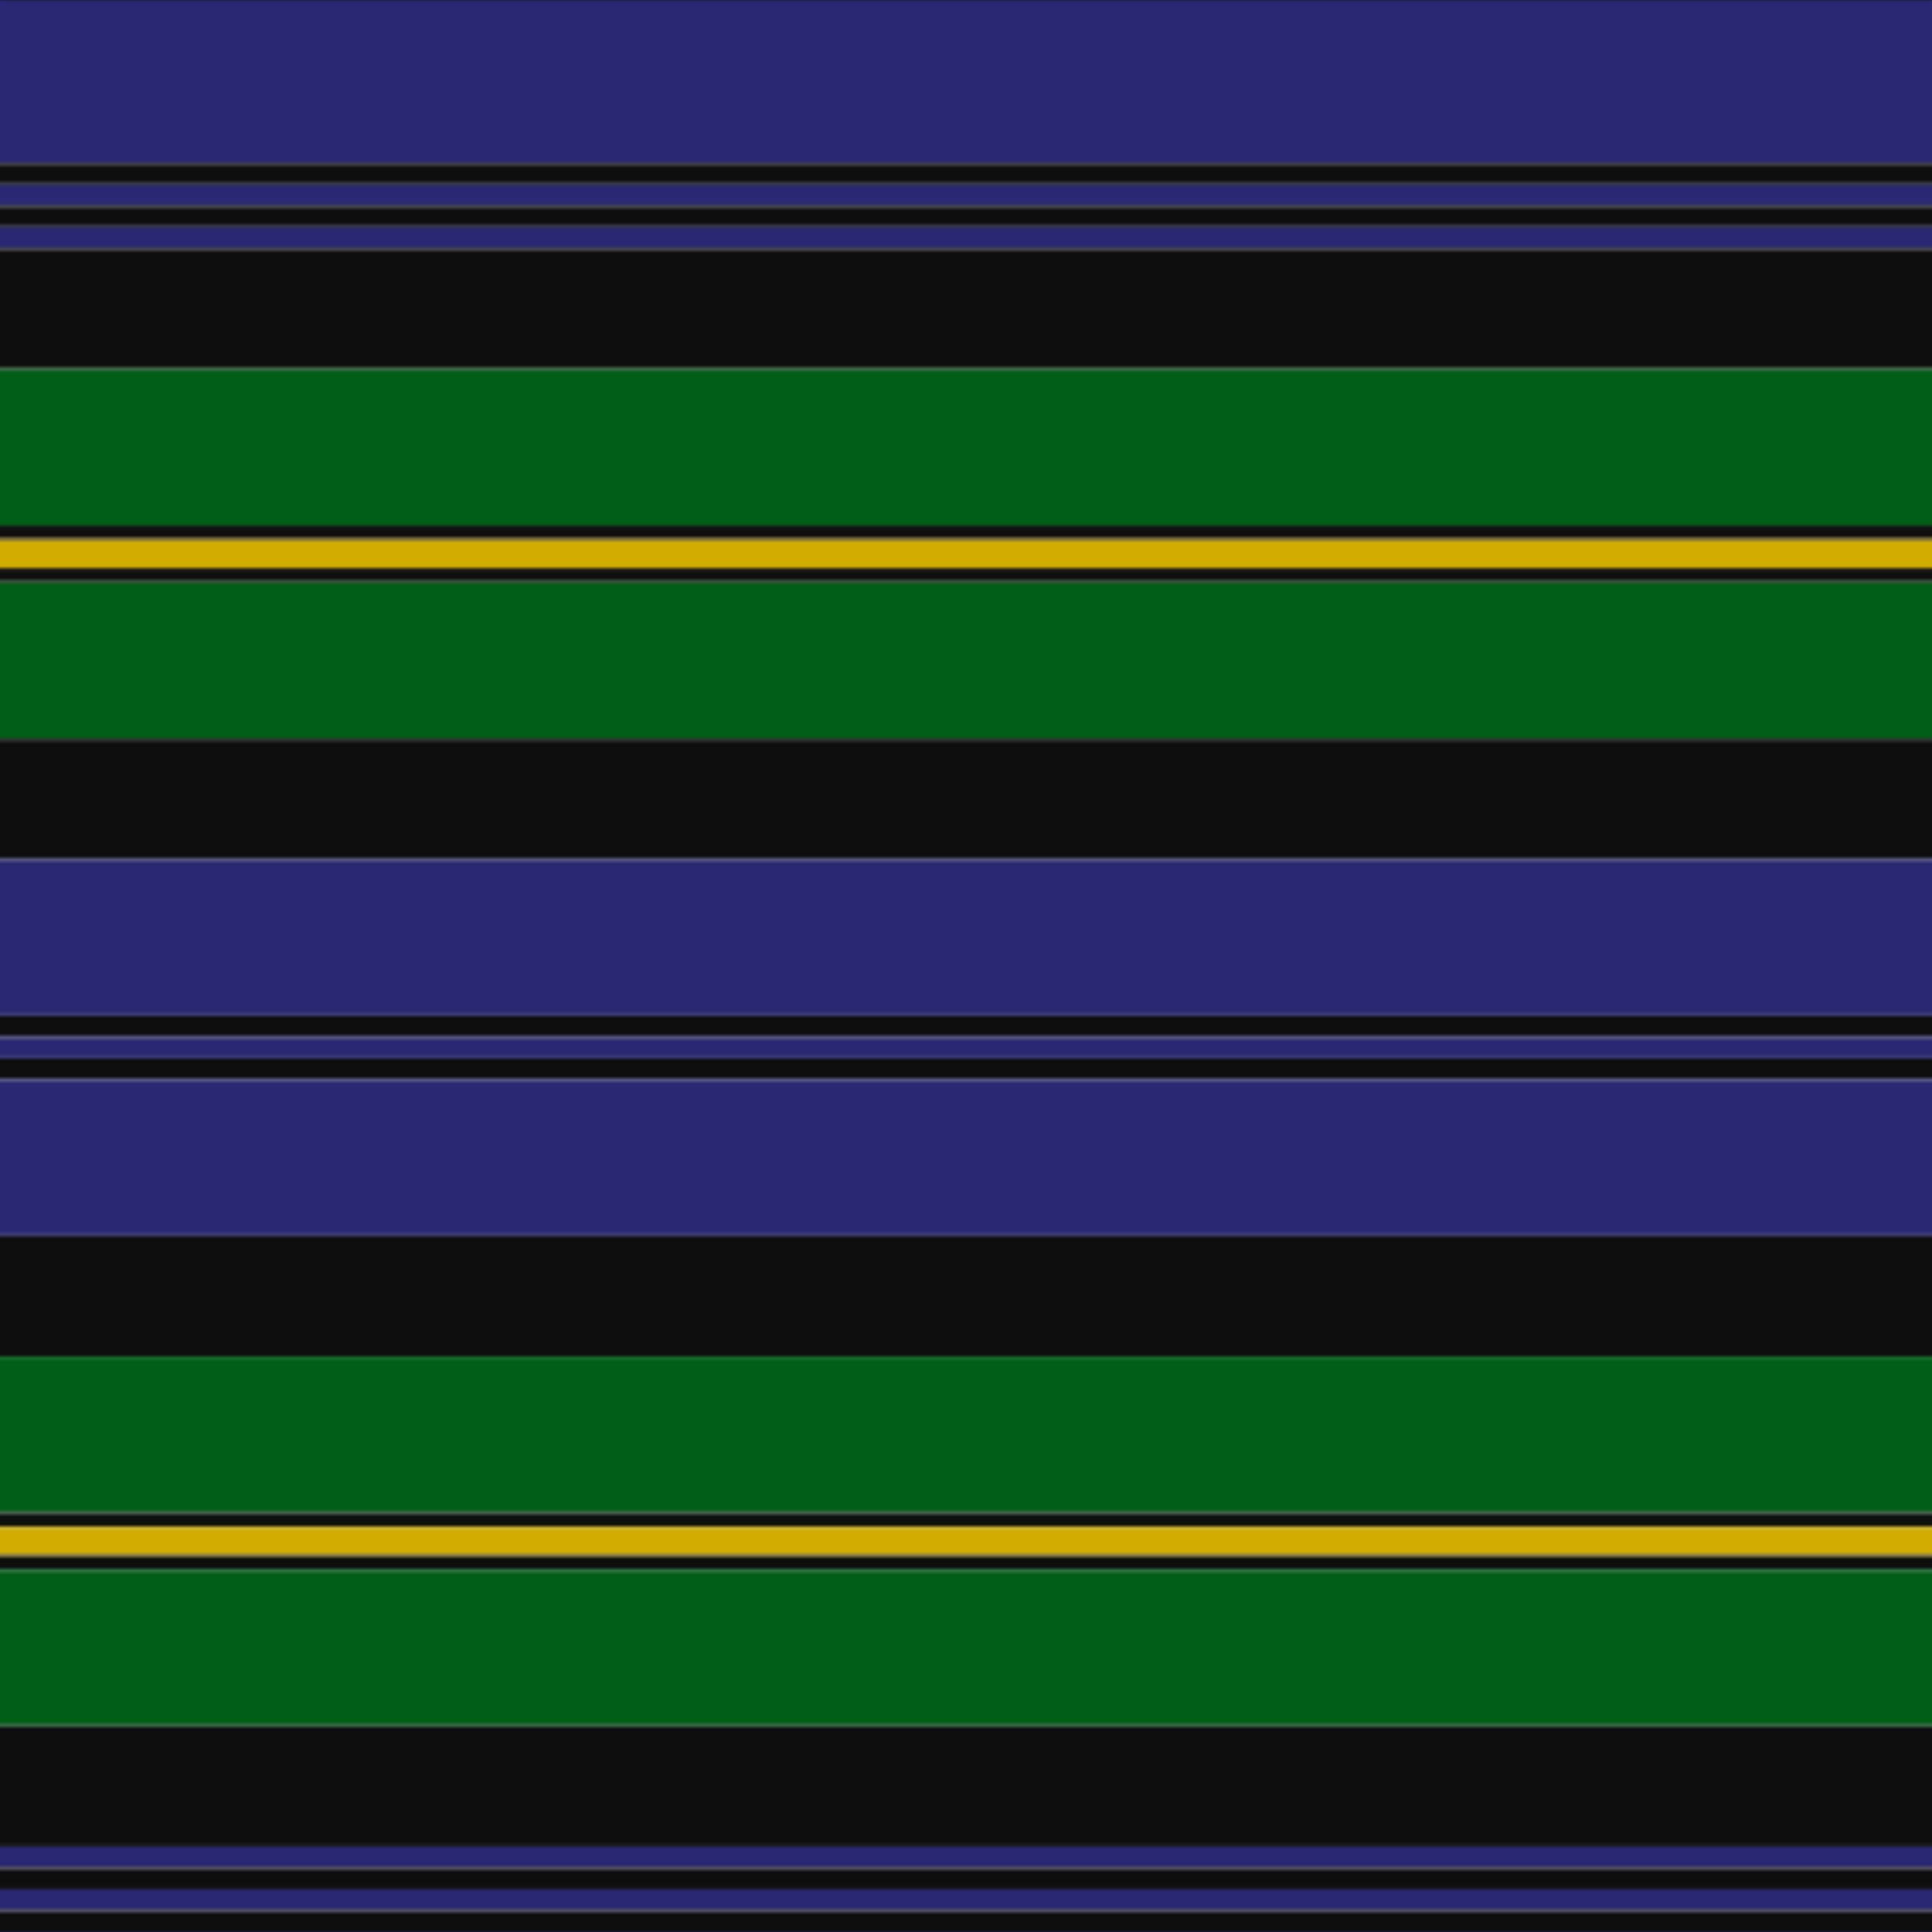
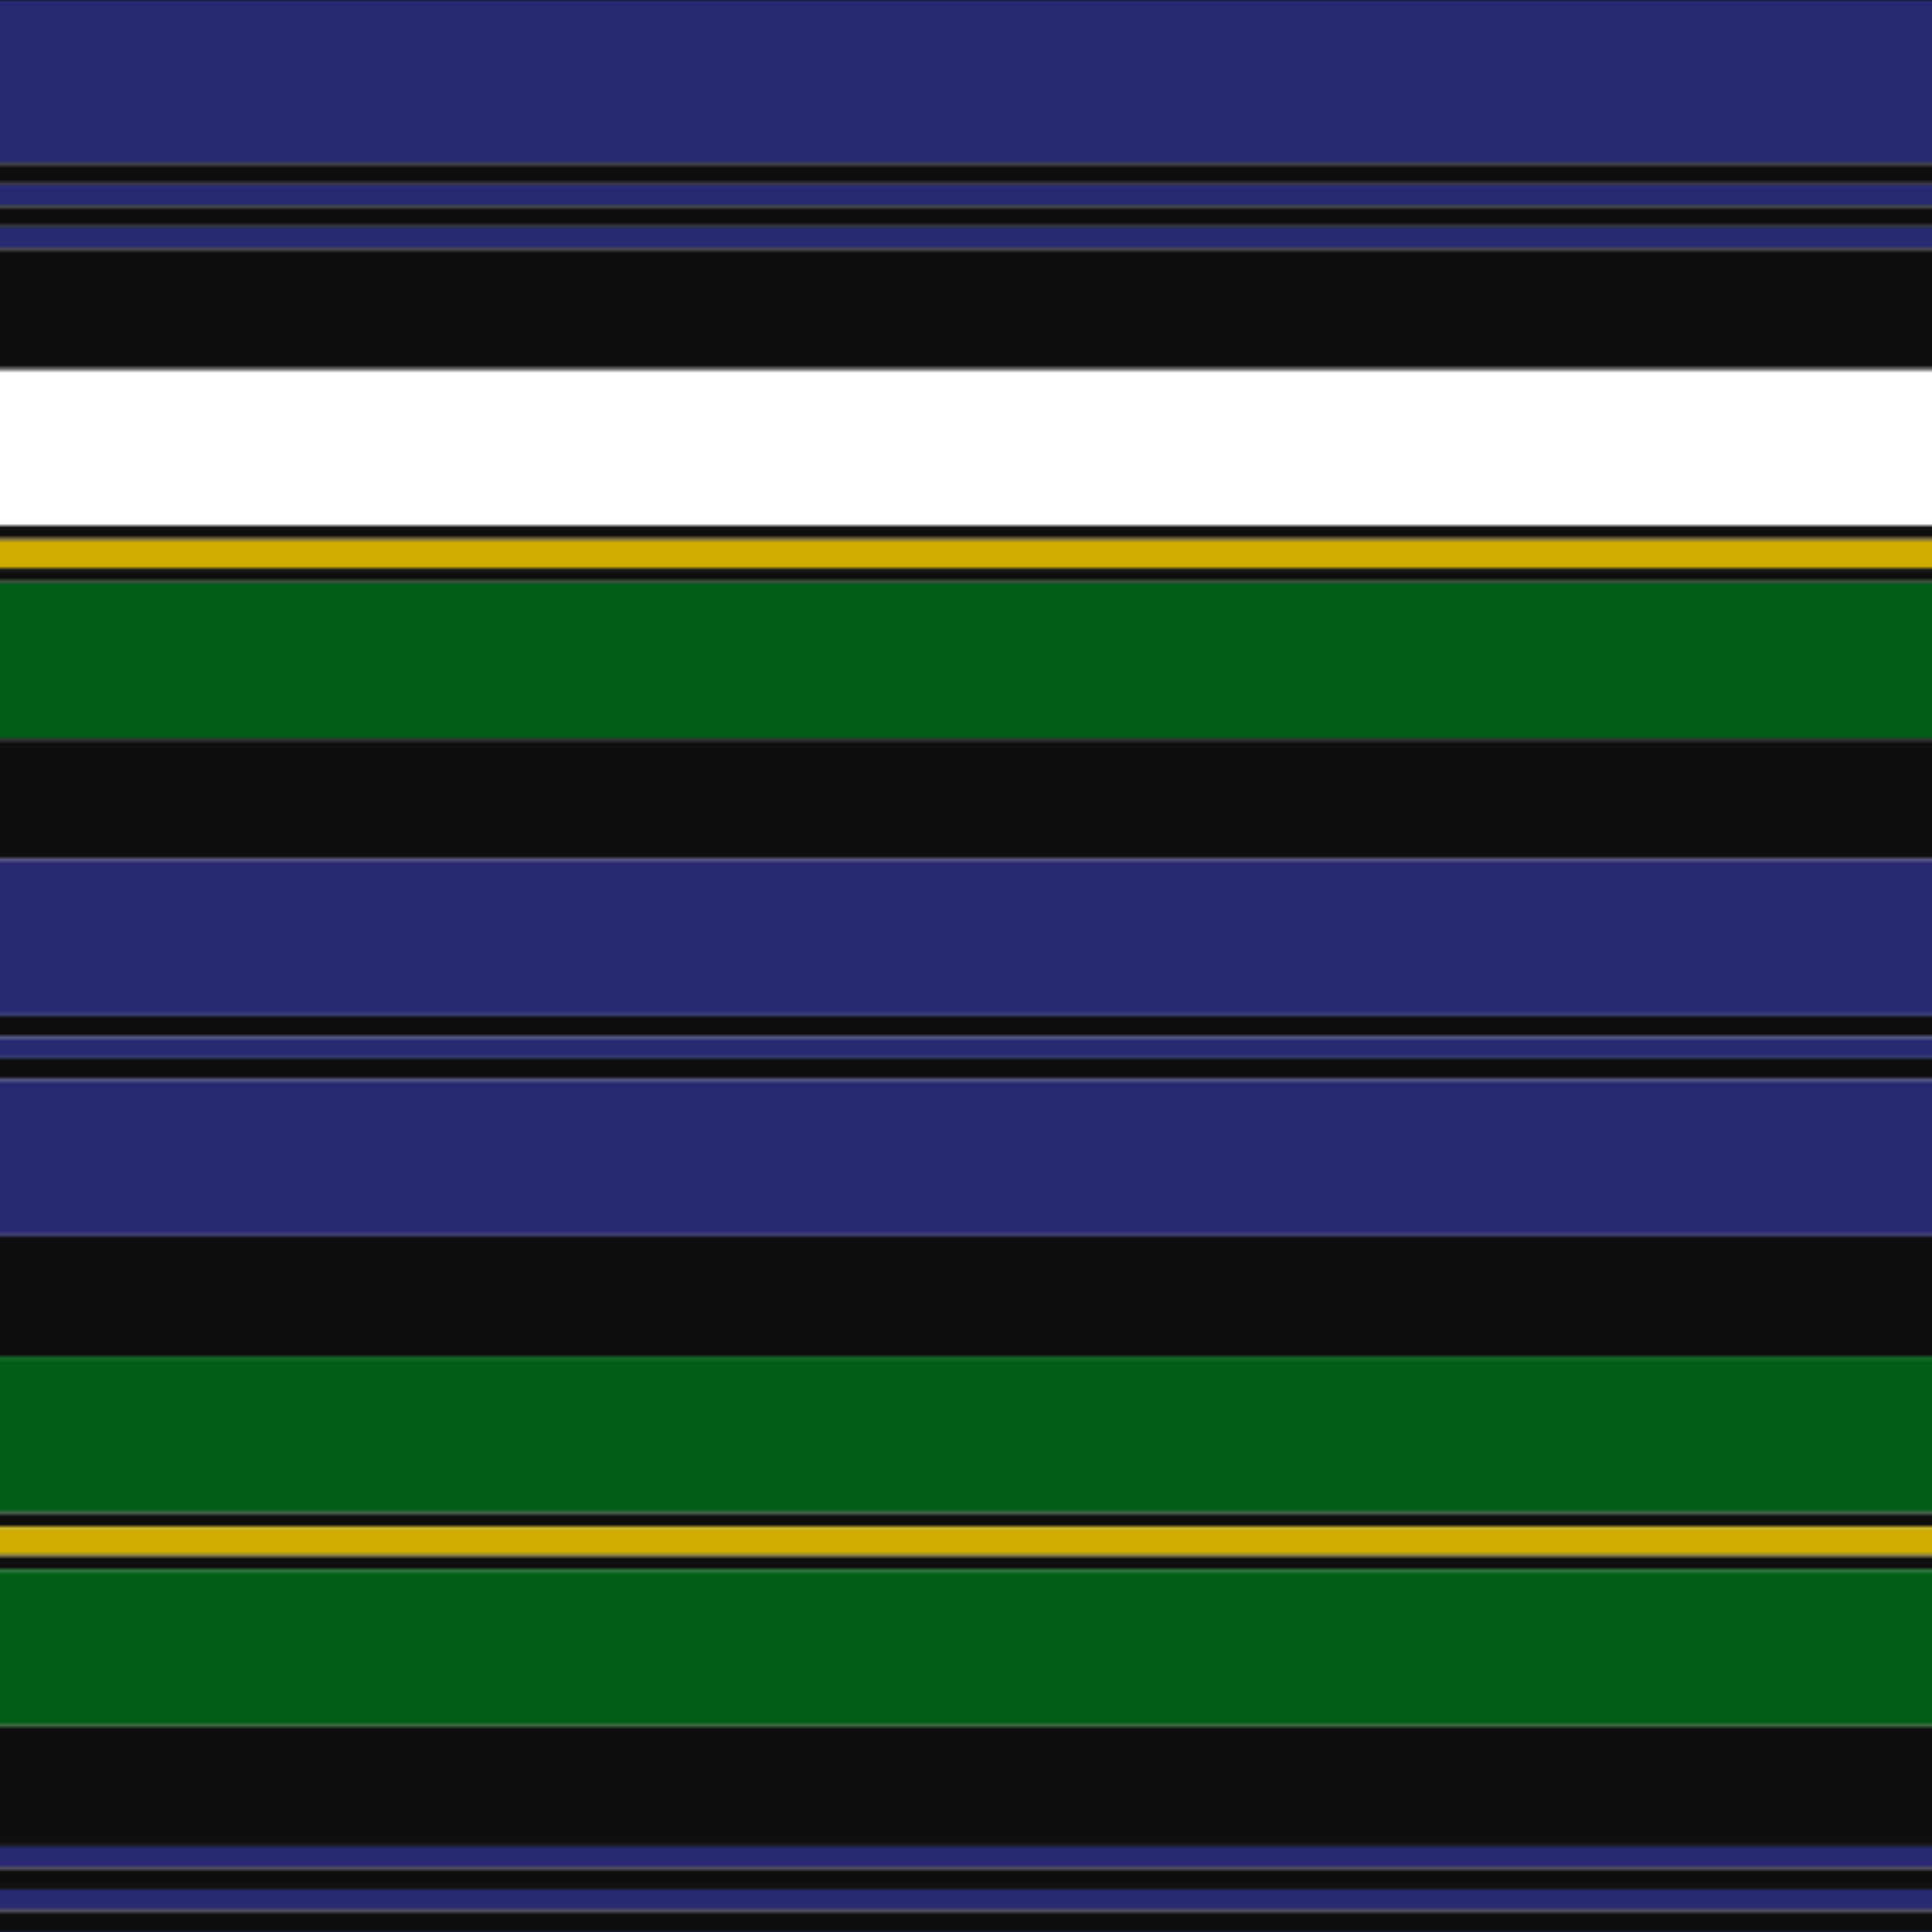
<svg xmlns="http://www.w3.org/2000/svg" width="500" height="500">
  <defs>
    <filter id="fabricTexture" x="0" y="0" width="100%" height="100%">
      <feTurbulence type="fractalNoise" baseFrequency="0.01" numOctaves="1" result="noise" />
      <feDisplacementMap in="SourceGraphic" in2="noise" scale="2" xChannelSelector="R" yChannelSelector="G" />
    </filter>
    <filter id="dustTexture" x="0" y="0" width="100%" height="100%">
      <feTurbulence type="turbulence" baseFrequency="0.02" numOctaves="4" result="dust" />
      <feDisplacementMap in="SourceGraphic" in2="dust" scale="1" />
    </filter>
    <filter id="threadEmbossing" x="0" y="0" width="100%" height="100%">
      <feGaussianBlur in="SourceAlpha" stdDeviation="2" result="blur" />
      <feOffset in="blur" dx="1" dy="1" result="offsetBlur" />
      <feMerge>
        <feMergeNode in="offsetBlur" />
        <feMergeNode in="SourceGraphic" />
      </feMerge>
    </filter>
    <filter id="weftVariation" x="0" y="0" width="100%" height="100%">
      <feTurbulence type="fractalNoise" baseFrequency="0.02" numOctaves="4" result="weftNoise" />
      <feColorMatrix type="matrix" values="1 0 0 0 0  0 1 0 0 0  0 0 1 0 0  0 0 0 0.12 0" result="weftOverlay" />
      <feBlend in="SourceGraphic" in2="weftOverlay" mode="multiply" />
    </filter>
    <filter id="warpVariation" x="0" y="0" width="100%" height="100%">
      <feTurbulence type="fractalNoise" baseFrequency="0.02" numOctaves="4" result="warpNoise" />
      <feColorMatrix type="matrix" values="1 0 0 0 0 0 1 0 0 0 0 0 1 0 0 0 0 0 0.12 0" result="warpOverlay" />
      <feBlend in="SourceGraphic" in2="warpOverlay" mode="multiply" />
    </filter>
    <filter id="darkenEffect">
      <feColorMatrix type="matrix" values="0.1 0 0 0 0 0 0.1 0 0 0 0 0 0.1 0 0 0 0 0 1 0" />
    </filter>
    <mask id="threadHatchingMask" x="0" y="0" width="1" height="1">
      <rect x="0" y="0" width="100%" height="100%" fill="url(#threadHatching)" />
    </mask>
    <pattern id="threadHatching" x="0" y="0" patternUnits="userSpaceOnUse" width="1.838" height="1.838">
      <rect x="0" y="-0.46" height="0.919" width="0.46" fill="white" />
      <rect x="0" y="1.379" height="0.919" width="0.46" fill="white" />
      <rect x="0.46" y="0" height="0.919" width="0.46" fill="white" />
      <rect x="0.919" y="0.46" height="0.919" width="0.46" fill="white" />
      <rect x="1.379" y="0.919" height="0.919" width="0.46" fill="white" />
    </pattern>
    <filter id="weftFilter">
      <feMerge>
        <feMergeNode in="SourceGraphic" />
        <feMergeNode in="url(#threadEmbossing)" />
        <feMergeNode in="url(#weftVariation)" />
      </feMerge>
    </filter>
    <filter id="warpFilter">
      <feMerge>
        <feMergeNode in="SourceGraphic" />
        <feMergeNode in="url(#threadEmbossing)" />
        <feMergeNode in="url(#warpVariation)" />
      </feMerge>
    </filter>
    <pattern id="sett" x="0" y="0" patternUnits="userSpaceOnUse" width="500" height="500">
      <g id="weft" filter=" url(#weftFilter) ">
        <rect x="0" y="0" width="100%" height="42.279" fill="#282873" />
        <rect x="0" y="42.279" width="100%" height="5.515" fill="#0e0e0e" />
        <rect x="0" y="47.794" width="100%" height="5.515" fill="#282873" />
        <rect x="0" y="53.309" width="100%" height="5.515" fill="#0e0e0e" />
        <rect x="0" y="58.824" width="100%" height="5.515" fill="#282873" />
        <rect x="0" y="64.338" width="100%" height="31.25" fill="#0e0e0e" />
-         <rect x="0" y="95.588" width="100%" height="40.441" fill="#005e16" />
        <rect x="0" y="136.029" width="100%" height="3.676" fill="#0e0e0e" />
        <rect x="0" y="139.706" width="100%" height="7.353" fill="#d1ad00" />
        <rect x="0" y="147.059" width="100%" height="3.676" fill="#0e0e0e" />
        <rect x="0" y="150.735" width="100%" height="40.441" fill="#005e16" />
        <rect x="0" y="191.176" width="100%" height="31.25" fill="#0e0e0e" />
        <rect x="0" y="222.426" width="100%" height="40.441" fill="#282873" />
        <rect x="0" y="262.868" width="100%" height="5.515" fill="#0e0e0e" />
        <rect x="0" y="268.382" width="100%" height="5.515" fill="#282873" />
        <rect x="0" y="273.897" width="100%" height="5.515" fill="#0e0e0e" />
        <rect x="0" y="279.412" width="100%" height="40.441" fill="#282873" />
        <rect x="0" y="319.853" width="100%" height="31.25" fill="#0e0e0e" />
        <rect x="0" y="351.103" width="100%" height="40.441" fill="#005e16" />
        <rect x="0" y="391.544" width="100%" height="3.676" fill="#0e0e0e" />
        <rect x="0" y="395.221" width="100%" height="7.353" fill="#d1ad00" />
        <rect x="0" y="402.574" width="100%" height="3.676" fill="#0e0e0e" />
        <rect x="0" y="406.25" width="100%" height="40.441" fill="#005e16" />
        <rect x="0" y="446.691" width="100%" height="31.25" fill="#0e0e0e" />
        <rect x="0" y="477.941" width="100%" height="5.515" fill="#282873" />
        <rect x="0" y="483.456" width="100%" height="5.515" fill="#0e0e0e" />
        <rect x="0" y="488.971" width="100%" height="5.515" fill="#282873" />
        <rect x="0" y="494.485" width="100%" height="5.515" fill="#0e0e0e" />
      </g>
      <g id="warp" mask="url(#threadHatchingMask)" filter=" url(#warpFilter)">
-         <rect x="0" y="0" width="42.279" height="100%" fill="#2C2C80" />
        <rect x="42.279" y="0" width="5.515" height="100%" fill="#101010" />
        <rect x="47.794" y="0" width="5.515" height="100%" fill="#2C2C80" />
        <rect x="53.309" y="0" width="5.515" height="100%" fill="#101010" />
        <rect x="58.824" y="0" width="5.515" height="100%" fill="#2C2C80" />
        <rect x="64.338" y="0" width="31.25" height="100%" fill="#101010" />
        <rect x="95.588" y="0" width="40.441" height="100%" fill="#006818" />
        <rect x="136.029" y="0" width="3.676" height="100%" fill="#101010" />
        <rect x="139.706" y="0" width="7.353" height="100%" fill="#E8C000" />
        <rect x="147.059" y="0" width="3.676" height="100%" fill="#101010" />
        <rect x="150.735" y="0" width="40.441" height="100%" fill="#006818" />
        <rect x="191.176" y="0" width="31.25" height="100%" fill="#101010" />
        <rect x="222.426" y="0" width="40.441" height="100%" fill="#2C2C80" />
        <rect x="262.868" y="0" width="5.515" height="100%" fill="#101010" />
        <rect x="268.382" y="0" width="5.515" height="100%" fill="#2C2C80" />
        <rect x="273.897" y="0" width="5.515" height="100%" fill="#101010" />
        <rect x="279.412" y="0" width="40.441" height="100%" fill="#2C2C80" />
        <rect x="319.853" y="0" width="31.25" height="100%" fill="#101010" />
        <rect x="351.103" y="0" width="40.441" height="100%" fill="#006818" />
        <rect x="391.544" y="0" width="3.676" height="100%" fill="#101010" />
-         <rect x="395.221" y="0" width="7.353" height="100%" fill="#E8C000" />
        <rect x="402.574" y="0" width="3.676" height="100%" fill="#101010" />
        <rect x="406.25" y="0" width="40.441" height="100%" fill="#006818" />
        <rect x="446.691" y="0" width="31.25" height="100%" fill="#101010" />
        <rect x="477.941" y="0" width="5.515" height="100%" fill="#2C2C80" />
-         <rect x="483.456" y="0" width="5.515" height="100%" fill="#101010" />
        <rect x="488.971" y="0" width="5.515" height="100%" fill="#2C2C80" />
        <rect x="494.485" y="0" width="5.515" height="100%" fill="#101010" />
      </g>
    </pattern>
  </defs>
  <rect x="0" y="0" height="100%" width="100%" fill="url(#sett)" filter="url(#fabricTexture) url(#dustTexture)" />
</svg>